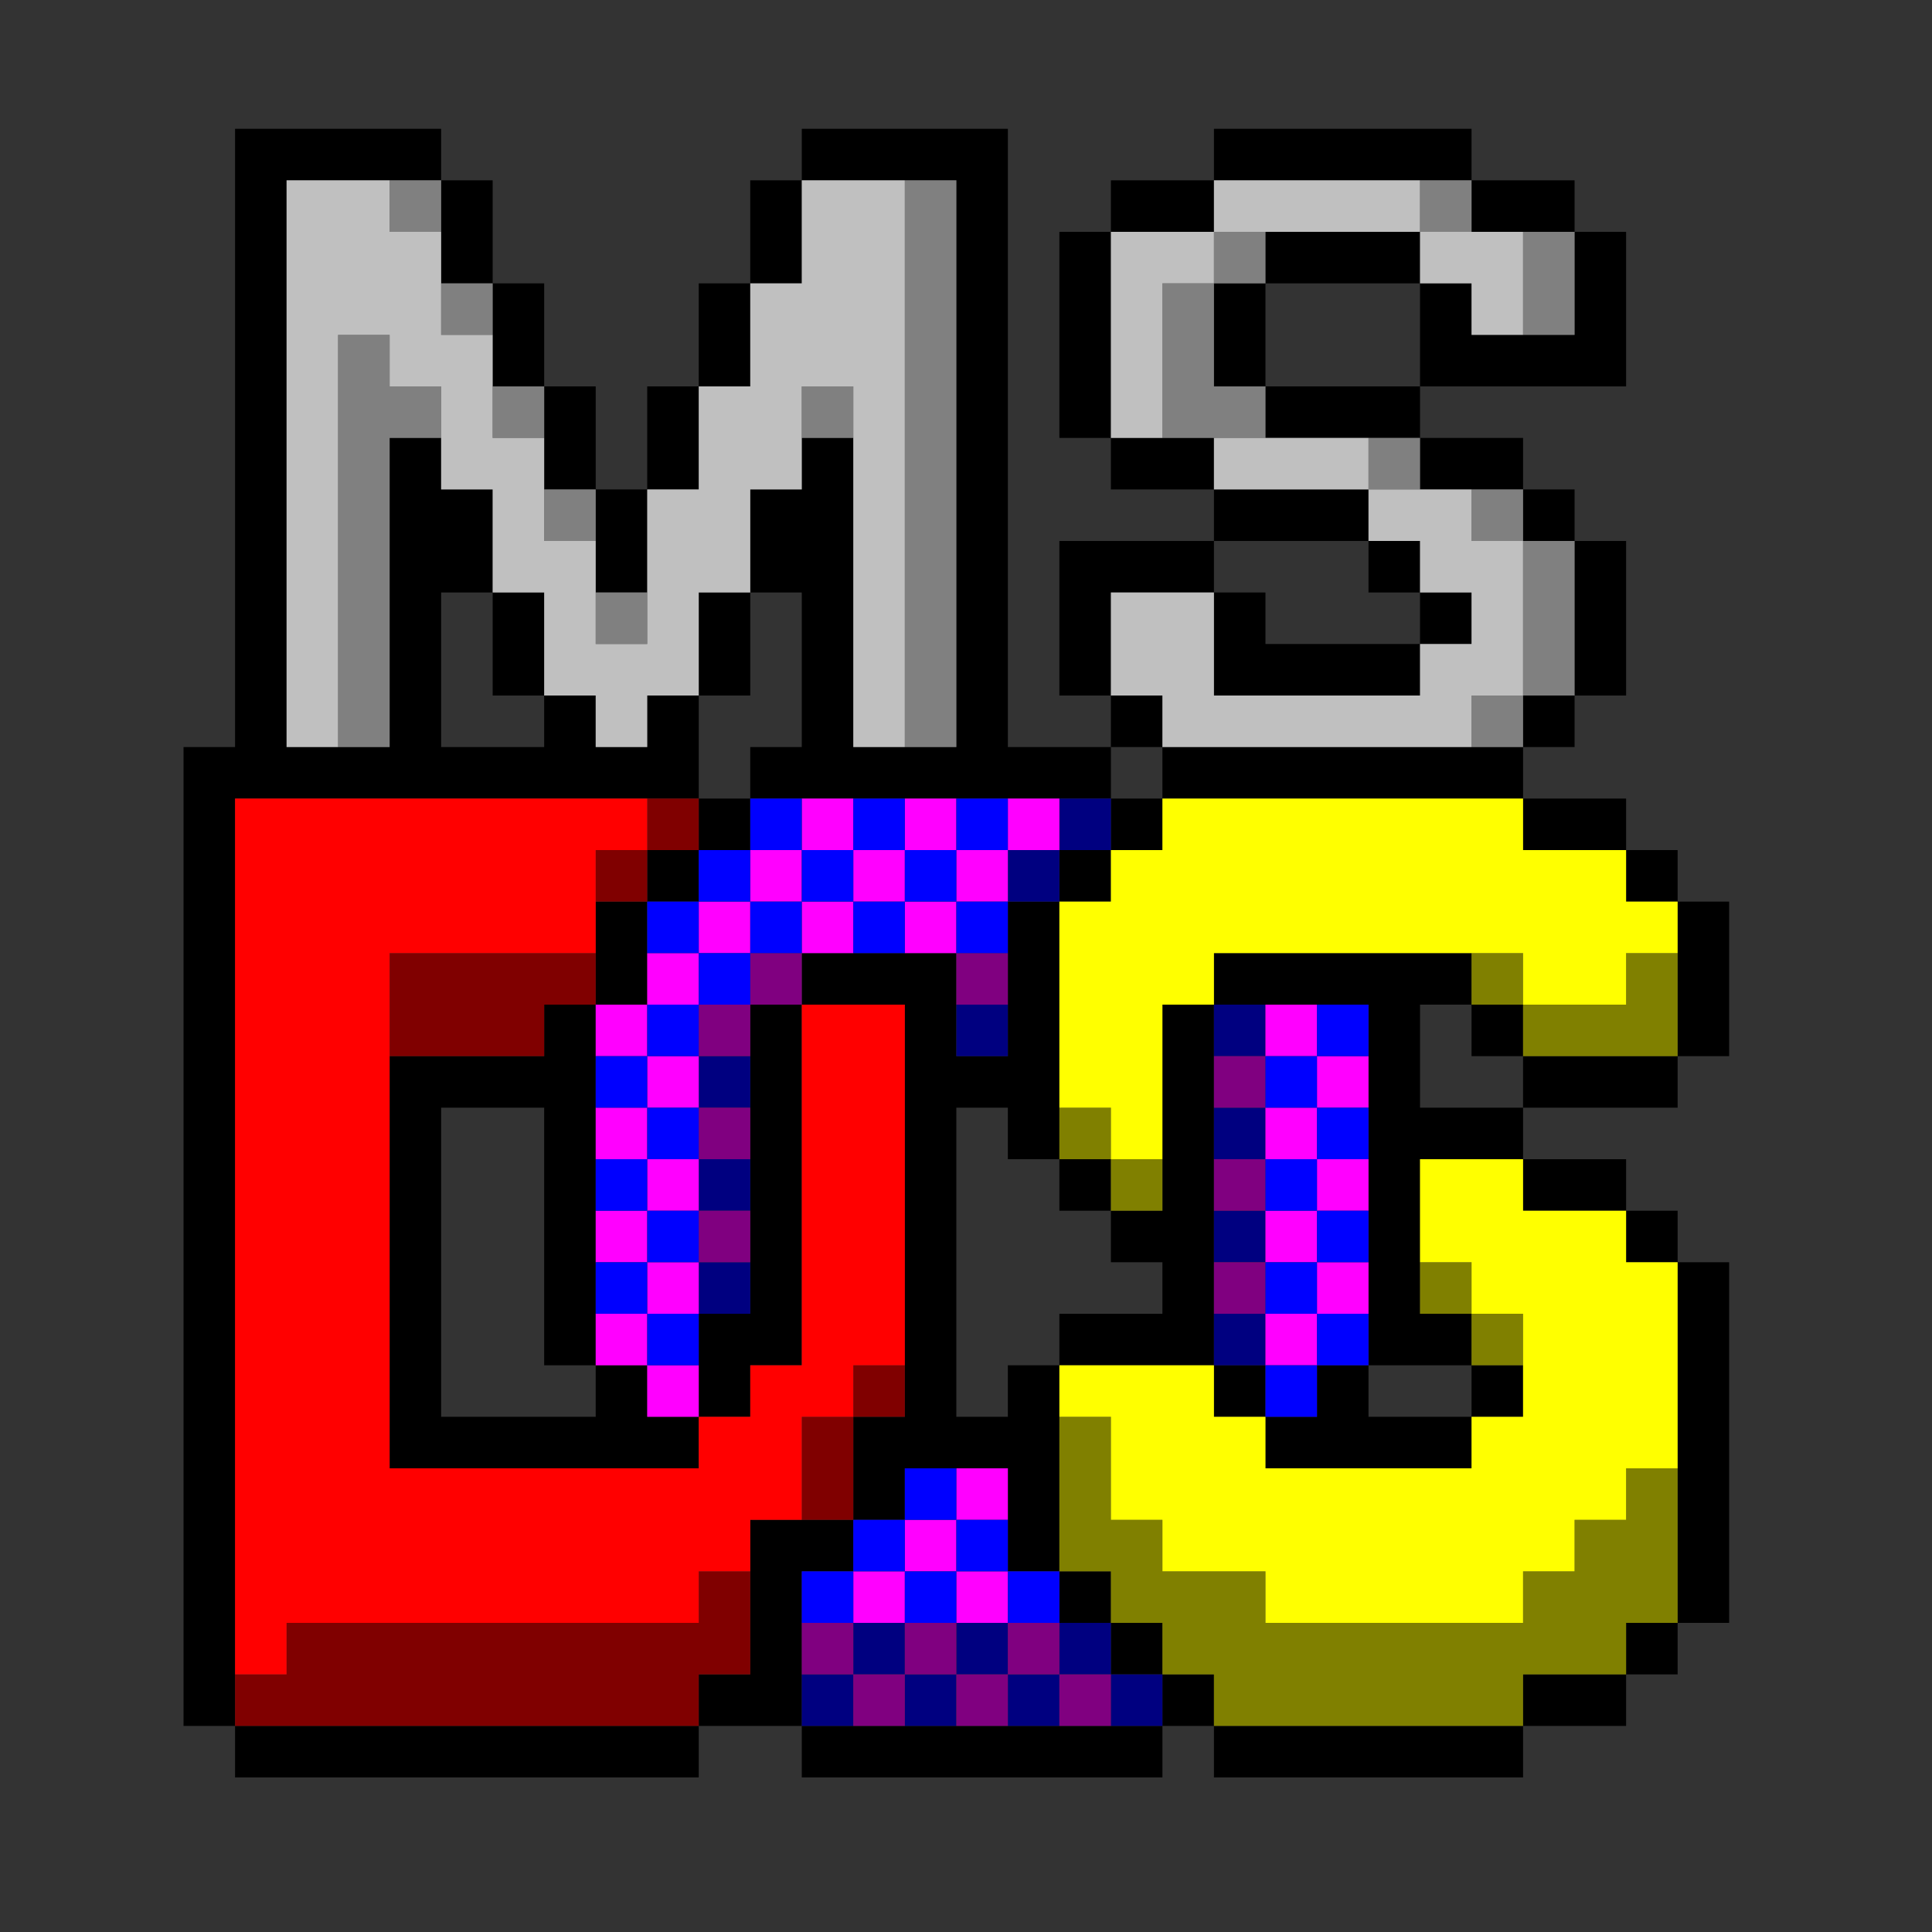
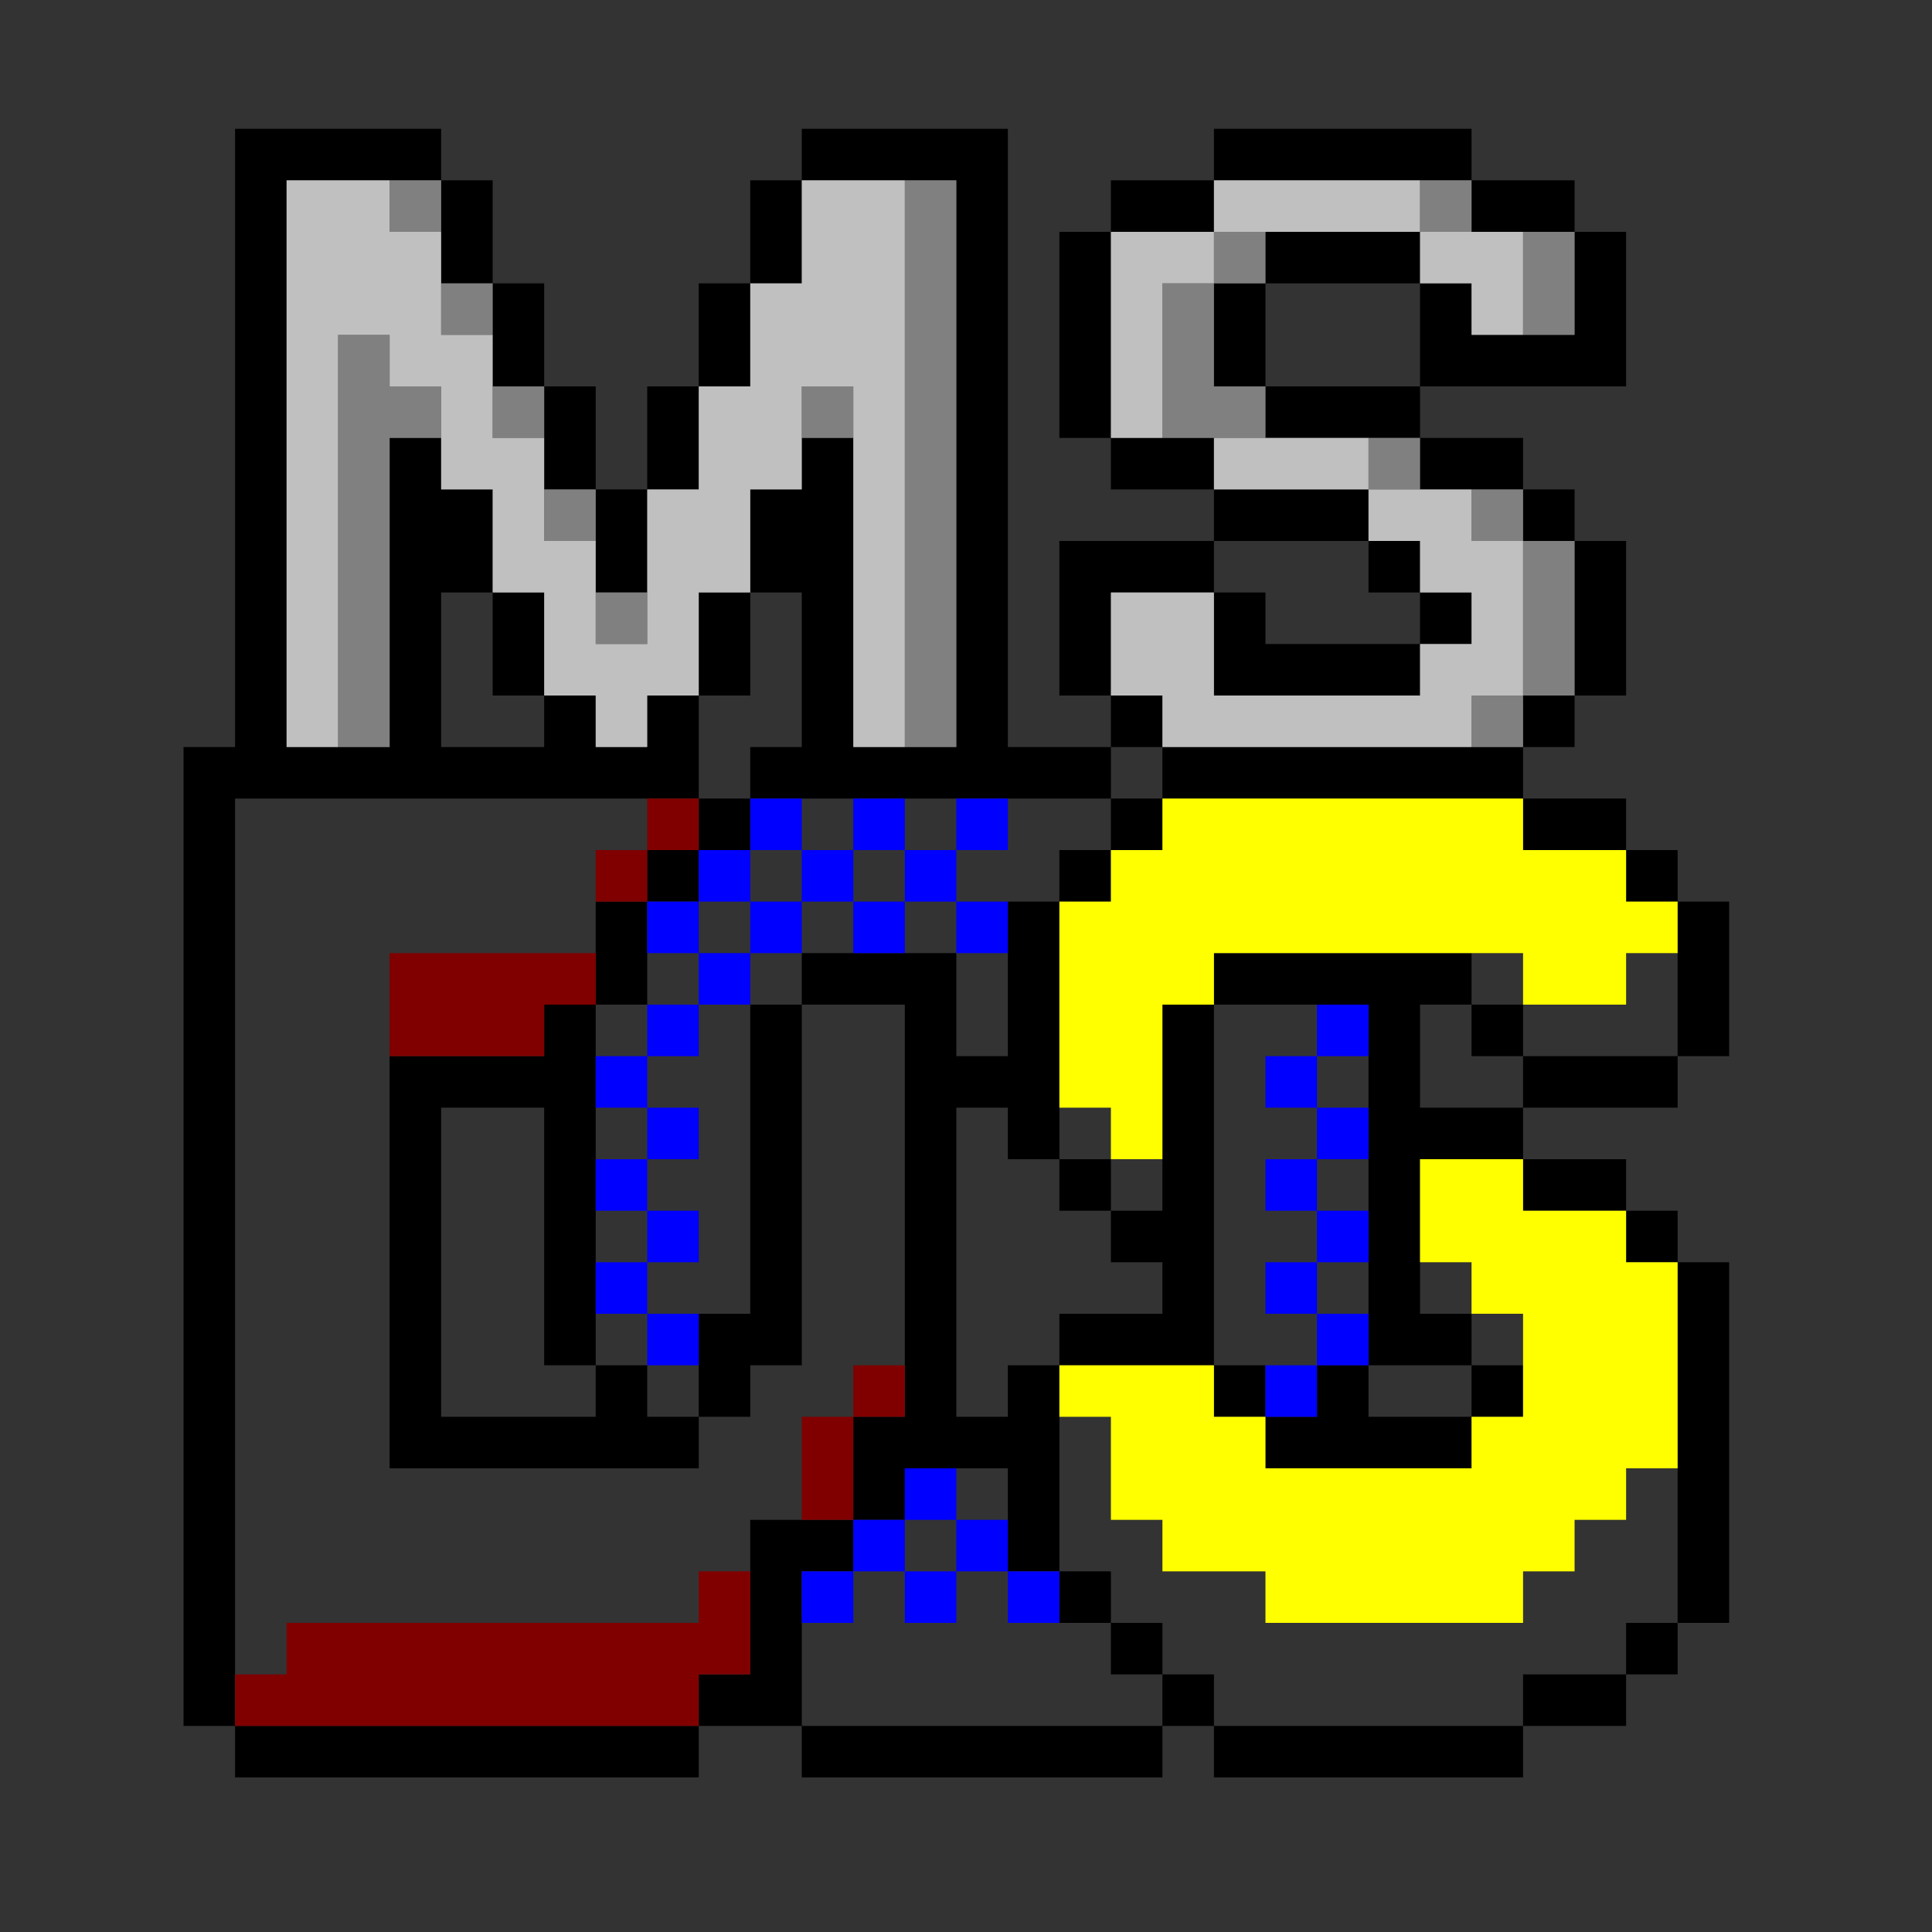
<svg xmlns="http://www.w3.org/2000/svg" version="1.1" preserveAspectRatio="none" x="0px" y="0px" width="600px" height="600px" viewBox="0 0 600 600">
  <rect x="0" y="0" width="600" height="600" fill="#333333" stroke="none" />
  <defs />
  <g id="_____1">
    <g>
      <g>
        <g>
          <path fill="#000000" stroke="none" d=" M 377 536 L 377 552 473 552 473 536 377 536 M 361 504 L 345 504 345 520 361 520 361 504 M 377 536 L 377 520 361 520 361 536 377 536 M 345 488 L 329 488 329 504 345 504 345 488 M 377 424 L 377 440 393 440 393 424 377 424 M 425 440 L 425 424 409 424 409 440 393 440 393 456 457 456 457 440 425 440 M 457 424 L 457 440 473 440 473 424 457 424 M 505 520 L 521 520 521 504 505 504 505 520 M 505 536 L 505 520 473 520 473 536 505 536 M 313 536 L 297 536 281 536 265 536 249 536 249 552 361 552 361 536 345 536 329 536 313 536 M 217 552 L 217 536 73 536 73 552 217 552 M 265 488 L 265 472 249 472 233 472 233 488 233 520 217 520 217 536 249 536 249 520 249 504 249 488 265 488 M 153 216 L 169 216 169 184 153 184 153 216 M 185 344 L 185 328 185 312 169 312 169 328 121 328 121 456 217 456 217 440 201 440 201 424 185 424 185 440 137 440 137 344 169 344 169 424 185 424 185 408 185 392 185 376 185 360 185 344 M 233 328 L 233 344 233 360 233 376 233 392 233 408 217 408 217 424 217 440 233 440 233 424 249 424 249 312 233 312 233 328 M 233 264 L 233 248 217 248 217 264 233 264 M 201 264 L 201 280 217 280 217 264 201 264 M 201 296 L 201 280 185 280 185 296 185 312 201 312 201 296 M 137 56 L 137 72 137 88 153 88 153 56 137 56 M 89 56 L 121 56 137 56 137 40 73 40 73 232 57 232 57 536 73 536 73 520 73 248 201 248 217 248 217 216 201 216 201 232 185 232 185 216 169 216 169 232 137 232 137 184 153 184 153 152 137 152 137 136 121 136 121 232 105 232 89 232 89 56 M 169 120 L 169 88 153 88 153 104 153 120 169 120 M 201 152 L 217 152 217 120 201 120 201 152 M 233 184 L 217 184 217 216 233 216 233 184 M 185 152 L 185 168 185 184 201 184 201 152 185 152 M 169 120 L 169 136 169 152 185 152 185 120 169 120 M 233 88 L 217 88 217 120 233 120 233 88 M 249 88 L 249 56 233 56 233 88 249 88 M 537 392 L 521 392 521 456 521 504 537 504 537 392 M 505 376 L 505 392 521 392 521 376 505 376 M 505 280 L 521 280 521 264 505 264 505 280 M 521 280 L 521 296 521 328 537 328 537 280 521 280 M 473 360 L 473 376 505 376 505 360 473 360 M 457 328 L 473 328 473 312 457 312 457 328 M 473 328 L 473 344 521 344 521 328 473 328 M 329 360 L 329 344 329 280 313 280 313 296 313 312 313 328 297 328 297 312 297 296 281 296 265 296 249 296 249 312 281 312 281 424 281 440 265 440 265 472 281 472 281 456 297 456 313 456 313 472 313 488 329 488 329 440 329 424 313 424 313 440 297 440 297 344 313 344 313 360 329 360 M 345 376 L 345 360 329 360 329 376 345 376 M 377 312 L 393 312 409 312 425 312 425 328 425 344 425 360 425 376 425 392 425 408 425 424 457 424 457 408 441 408 441 392 441 360 473 360 473 344 441 344 441 312 457 312 457 296 377 296 377 312 M 377 344 L 377 328 377 312 361 312 361 360 361 376 345 376 345 392 361 392 361 408 329 408 329 424 377 424 377 408 377 392 377 376 377 360 377 344 M 329 248 L 345 248 345 232 313 232 313 40 249 40 249 56 281 56 297 56 297 232 281 232 265 232 265 136 249 136 249 152 233 152 233 184 249 184 249 232 233 232 233 248 249 248 265 248 281 248 297 248 313 248 329 248 M 345 264 L 329 264 329 280 345 280 345 264 M 345 264 L 361 264 361 248 345 248 345 264 M 361 216 L 345 216 345 232 361 232 361 216 M 473 248 L 473 264 505 264 505 248 473 248 M 473 232 L 457 232 361 232 361 248 473 248 473 232 M 473 216 L 473 232 489 232 489 216 473 216 M 457 184 L 441 184 441 200 457 200 457 184 M 457 152 L 473 152 473 136 441 136 441 152 457 152 M 425 184 L 441 184 441 168 425 168 425 184 M 377 184 L 377 168 329 168 329 216 345 216 345 184 377 184 M 393 184 L 377 184 377 216 441 216 441 200 393 200 393 184 M 377 152 L 377 168 425 168 425 152 377 152 M 361 136 L 345 136 345 152 377 152 377 136 361 136 M 393 120 L 393 136 425 136 441 136 441 120 393 120 M 393 88 L 377 88 377 120 393 120 393 88 M 345 72 L 329 72 329 136 345 136 345 72 M 345 56 L 345 72 377 72 377 56 345 56 M 441 56 L 457 56 457 40 377 40 377 56 441 56 M 441 88 L 441 72 393 72 393 88 441 88 M 489 168 L 489 152 473 152 473 168 489 168 M 505 168 L 489 168 489 216 505 216 505 168 M 489 72 L 489 56 457 56 457 72 473 72 489 72 M 505 72 L 489 72 489 104 473 104 457 104 457 88 441 88 441 120 505 120 505 72 Z" />
-           <path fill="#000080" stroke="none" d=" M 329 504 L 329 520 345 520 345 504 329 504 M 345 536 L 361 536 361 520 345 520 345 536 M 377 424 L 393 424 393 408 377 408 377 424 M 249 520 L 249 536 265 536 265 520 249 520 M 281 504 L 265 504 265 520 281 520 281 504 M 297 520 L 313 520 313 504 297 504 297 520 M 313 520 L 313 536 329 536 329 520 313 520 M 297 536 L 297 520 281 520 281 536 297 536 M 297 328 L 313 328 313 312 297 312 297 328 M 217 376 L 233 376 233 360 217 360 217 376 M 233 392 L 217 392 217 408 233 408 233 392 M 217 328 L 217 344 233 344 233 328 217 328 M 377 376 L 377 392 393 392 393 376 377 376 M 377 328 L 393 328 393 312 377 312 377 328 M 393 344 L 377 344 377 360 393 360 393 344 M 329 280 L 329 264 313 264 313 280 329 280 M 345 264 L 345 248 329 248 329 264 345 264 Z" />
-           <path fill="#800080" stroke="none" d=" M 329 520 L 329 536 345 536 345 520 329 520 M 249 504 L 249 520 265 520 265 504 249 504 M 265 536 L 281 536 281 520 265 520 265 536 M 313 504 L 313 520 329 520 329 504 313 504 M 297 520 L 297 504 281 504 281 520 297 520 M 297 520 L 297 536 313 536 313 520 297 520 M 233 312 L 249 312 249 296 233 296 233 312 M 217 376 L 217 392 233 392 233 376 217 376 M 217 328 L 233 328 233 312 217 312 217 328 M 233 344 L 217 344 217 360 233 360 233 344 M 313 296 L 297 296 297 312 313 312 313 296 M 377 376 L 393 376 393 360 377 360 377 376 M 393 392 L 377 392 377 408 393 408 393 392 M 377 328 L 377 344 393 344 393 328 377 328 Z" />
-           <path fill="#FF00FF" stroke="none" d=" M 409 424 L 409 408 393 408 393 424 409 424 M 201 408 L 185 408 185 424 201 424 201 408 M 217 440 L 217 424 201 424 201 440 217 440 M 297 472 L 313 472 313 456 297 456 297 472 M 313 488 L 297 488 297 504 313 504 313 488 M 281 472 L 281 488 297 488 297 472 281 472 M 281 488 L 265 488 265 504 281 504 281 488 M 217 392 L 201 392 201 408 217 408 217 392 M 201 360 L 201 376 217 376 217 360 201 360 M 185 392 L 201 392 201 376 185 376 185 392 M 201 344 L 185 344 185 360 201 360 201 344 M 201 312 L 185 312 185 328 201 328 201 312 M 217 344 L 217 328 201 328 201 344 217 344 M 217 296 L 201 296 201 312 217 312 217 296 M 217 280 L 217 296 233 296 233 280 217 280 M 313 264 L 297 264 297 280 313 280 313 264 M 249 280 L 249 264 233 264 233 280 249 280 M 281 280 L 281 296 297 296 297 280 281 280 M 249 280 L 249 296 265 296 265 280 249 280 M 265 264 L 265 248 249 248 249 264 265 264 M 281 248 L 281 264 297 264 297 248 281 248 M 281 264 L 265 264 265 280 281 280 281 264 M 425 392 L 409 392 409 408 425 408 425 392 M 425 360 L 409 360 409 376 425 376 425 360 M 409 344 L 425 344 425 328 409 328 409 344 M 393 344 L 393 360 409 360 409 344 393 344 M 393 376 L 393 392 409 392 409 376 393 376 M 393 312 L 393 328 409 328 409 312 393 312 M 329 264 L 329 248 313 248 313 264 329 264 Z" />
          <path fill="#0000FF" stroke="none" d=" M 409 440 L 409 424 393 424 393 440 409 440 M 425 408 L 409 408 409 424 425 424 425 408 M 313 488 L 313 504 329 504 329 488 313 488 M 217 424 L 217 408 201 408 201 424 217 424 M 297 488 L 281 488 281 504 297 504 297 488 M 297 472 L 297 488 313 488 313 472 297 472 M 281 456 L 281 472 297 472 297 456 281 456 M 265 488 L 249 488 249 504 265 504 265 488 M 265 488 L 281 488 281 472 265 472 265 488 M 201 360 L 217 360 217 344 201 344 201 360 M 201 376 L 201 392 217 392 217 376 201 376 M 201 392 L 185 392 185 408 201 408 201 392 M 201 360 L 185 360 185 376 201 376 201 360 M 185 344 L 201 344 201 328 185 328 185 344 M 217 328 L 217 312 201 312 201 328 217 328 M 233 296 L 217 296 217 312 233 312 233 296 M 233 264 L 217 264 217 280 233 280 233 264 M 201 280 L 201 296 217 296 217 280 201 280 M 297 280 L 297 296 313 296 313 280 297 280 M 313 264 L 313 248 297 248 297 264 313 264 M 281 264 L 281 280 297 280 297 264 281 264 M 265 280 L 265 264 249 264 249 280 265 280 M 265 280 L 265 296 281 296 281 280 265 280 M 249 296 L 249 280 233 280 233 296 249 296 M 249 264 L 249 248 233 248 233 264 249 264 M 265 264 L 281 264 281 248 265 248 265 264 M 409 392 L 393 392 393 408 409 408 409 392 M 409 392 L 425 392 425 376 409 376 409 392 M 425 344 L 409 344 409 360 425 360 425 344 M 425 312 L 409 312 409 328 425 328 425 312 M 393 360 L 393 376 409 376 409 360 393 360 M 393 328 L 393 344 409 344 409 328 393 328 Z" />
-           <path fill="#808000" stroke="none" d=" M 457 424 L 473 424 473 408 457 408 457 424 M 489 472 L 489 488 473 488 473 504 393 504 393 488 361 488 361 472 345 472 345 440 329 440 329 488 345 488 345 504 361 504 361 520 377 520 377 536 473 536 473 520 505 520 505 504 521 504 521 456 505 456 505 472 489 472 M 457 392 L 441 392 441 408 457 408 457 392 M 473 312 L 473 328 521 328 521 296 505 296 505 312 473 312 M 361 360 L 345 360 345 376 361 376 361 360 M 345 344 L 329 344 329 360 345 360 345 344 M 473 296 L 457 296 457 312 473 312 473 296 Z" />
          <path fill="#800000" stroke="none" d=" M 233 488 L 217 488 217 504 89 504 89 520 73 520 73 536 217 536 217 520 233 520 233 488 M 265 440 L 249 440 249 472 265 472 265 440 M 265 440 L 281 440 281 424 265 424 265 440 M 201 248 L 201 264 217 264 217 248 201 248 M 201 264 L 185 264 185 280 201 280 201 264 M 121 296 L 121 328 169 328 169 312 185 312 185 296 121 296 Z" />
-           <path fill="#FF0000" stroke="none" d=" M 121 328 L 121 296 185 296 185 280 185 264 201 264 201 248 73 248 73 520 89 520 89 504 217 504 217 488 233 488 233 472 249 472 249 440 265 440 265 424 281 424 281 312 249 312 249 424 233 424 233 440 217 440 217 456 121 456 121 328 Z" />
          <path fill="#808080" stroke="none" d=" M 137 136 L 137 120 121 120 121 104 105 104 105 232 121 232 121 136 137 136 M 153 88 L 137 88 137 104 153 104 153 88 M 121 56 L 121 72 137 72 137 56 121 56 M 265 136 L 265 120 249 120 249 136 265 136 M 201 184 L 185 184 185 200 201 200 201 184 M 185 168 L 185 152 169 152 169 168 185 168 M 169 136 L 169 120 153 120 153 136 169 136 M 297 56 L 281 56 281 232 297 232 297 56 M 489 216 L 489 168 473 168 473 216 489 216 M 473 232 L 473 216 457 216 457 232 473 232 M 473 168 L 473 152 457 152 457 168 473 168 M 441 136 L 425 136 425 152 441 152 441 136 M 377 88 L 361 88 361 136 377 136 393 136 393 120 377 120 377 88 M 377 88 L 393 88 393 72 377 72 377 88 M 441 56 L 441 72 457 72 457 56 441 56 M 489 104 L 489 72 473 72 473 104 489 104 Z" />
          <path fill="#C0C0C0" stroke="none" d=" M 249 56 L 249 88 233 88 233 120 217 120 217 152 201 152 201 184 201 200 185 200 185 184 185 168 169 168 169 152 169 136 153 136 153 120 153 104 137 104 137 88 137 72 121 72 121 56 89 56 89 232 105 232 105 104 121 104 121 120 137 120 137 136 137 152 153 152 153 184 169 184 169 216 185 216 185 232 201 232 201 216 217 216 217 184 233 184 233 152 249 152 249 136 249 120 265 120 265 136 265 232 281 232 281 56 249 56 M 377 184 L 345 184 345 216 361 216 361 232 457 232 457 216 473 216 473 168 457 168 457 152 441 152 425 152 425 168 441 168 441 184 457 184 457 200 441 200 441 216 377 216 377 184 M 393 136 L 377 136 377 152 425 152 425 136 393 136 M 377 88 L 377 72 345 72 345 136 361 136 361 88 377 88 M 441 72 L 441 88 457 88 457 104 473 104 473 72 457 72 441 72 M 441 72 L 441 56 377 56 377 72 393 72 441 72 Z" />
-           <path fill="#FFFF00" stroke="none" d=" M 441 360 L 441 392 457 392 457 408 473 408 473 424 473 440 457 440 457 456 393 456 393 440 377 440 377 424 329 424 329 440 345 440 345 472 361 472 361 488 393 488 393 504 473 504 473 488 489 488 489 472 505 472 505 456 521 456 521 392 505 392 505 376 473 376 473 360 441 360 M 473 264 L 473 248 361 248 361 264 345 264 345 280 329 280 329 344 345 344 345 360 361 360 361 312 377 312 377 296 457 296 473 296 473 312 505 312 505 296 521 296 521 280 505 280 505 264 473 264 Z" />
+           <path fill="#FFFF00" stroke="none" d=" M 441 360 L 441 392 457 392 457 408 473 408 473 424 473 440 457 440 457 456 393 456 393 440 377 440 377 424 329 424 329 440 345 440 345 472 361 472 361 488 393 488 393 504 473 504 473 488 489 488 489 472 505 472 505 456 521 456 521 392 505 392 505 376 473 376 473 360 441 360 M 473 264 L 473 248 361 248 361 264 345 264 345 280 329 280 329 344 345 344 345 360 361 360 361 312 377 312 377 296 457 296 473 296 473 312 505 312 505 296 521 296 521 280 505 280 505 264 473 264 " />
        </g>
      </g>
    </g>
  </g>
</svg>